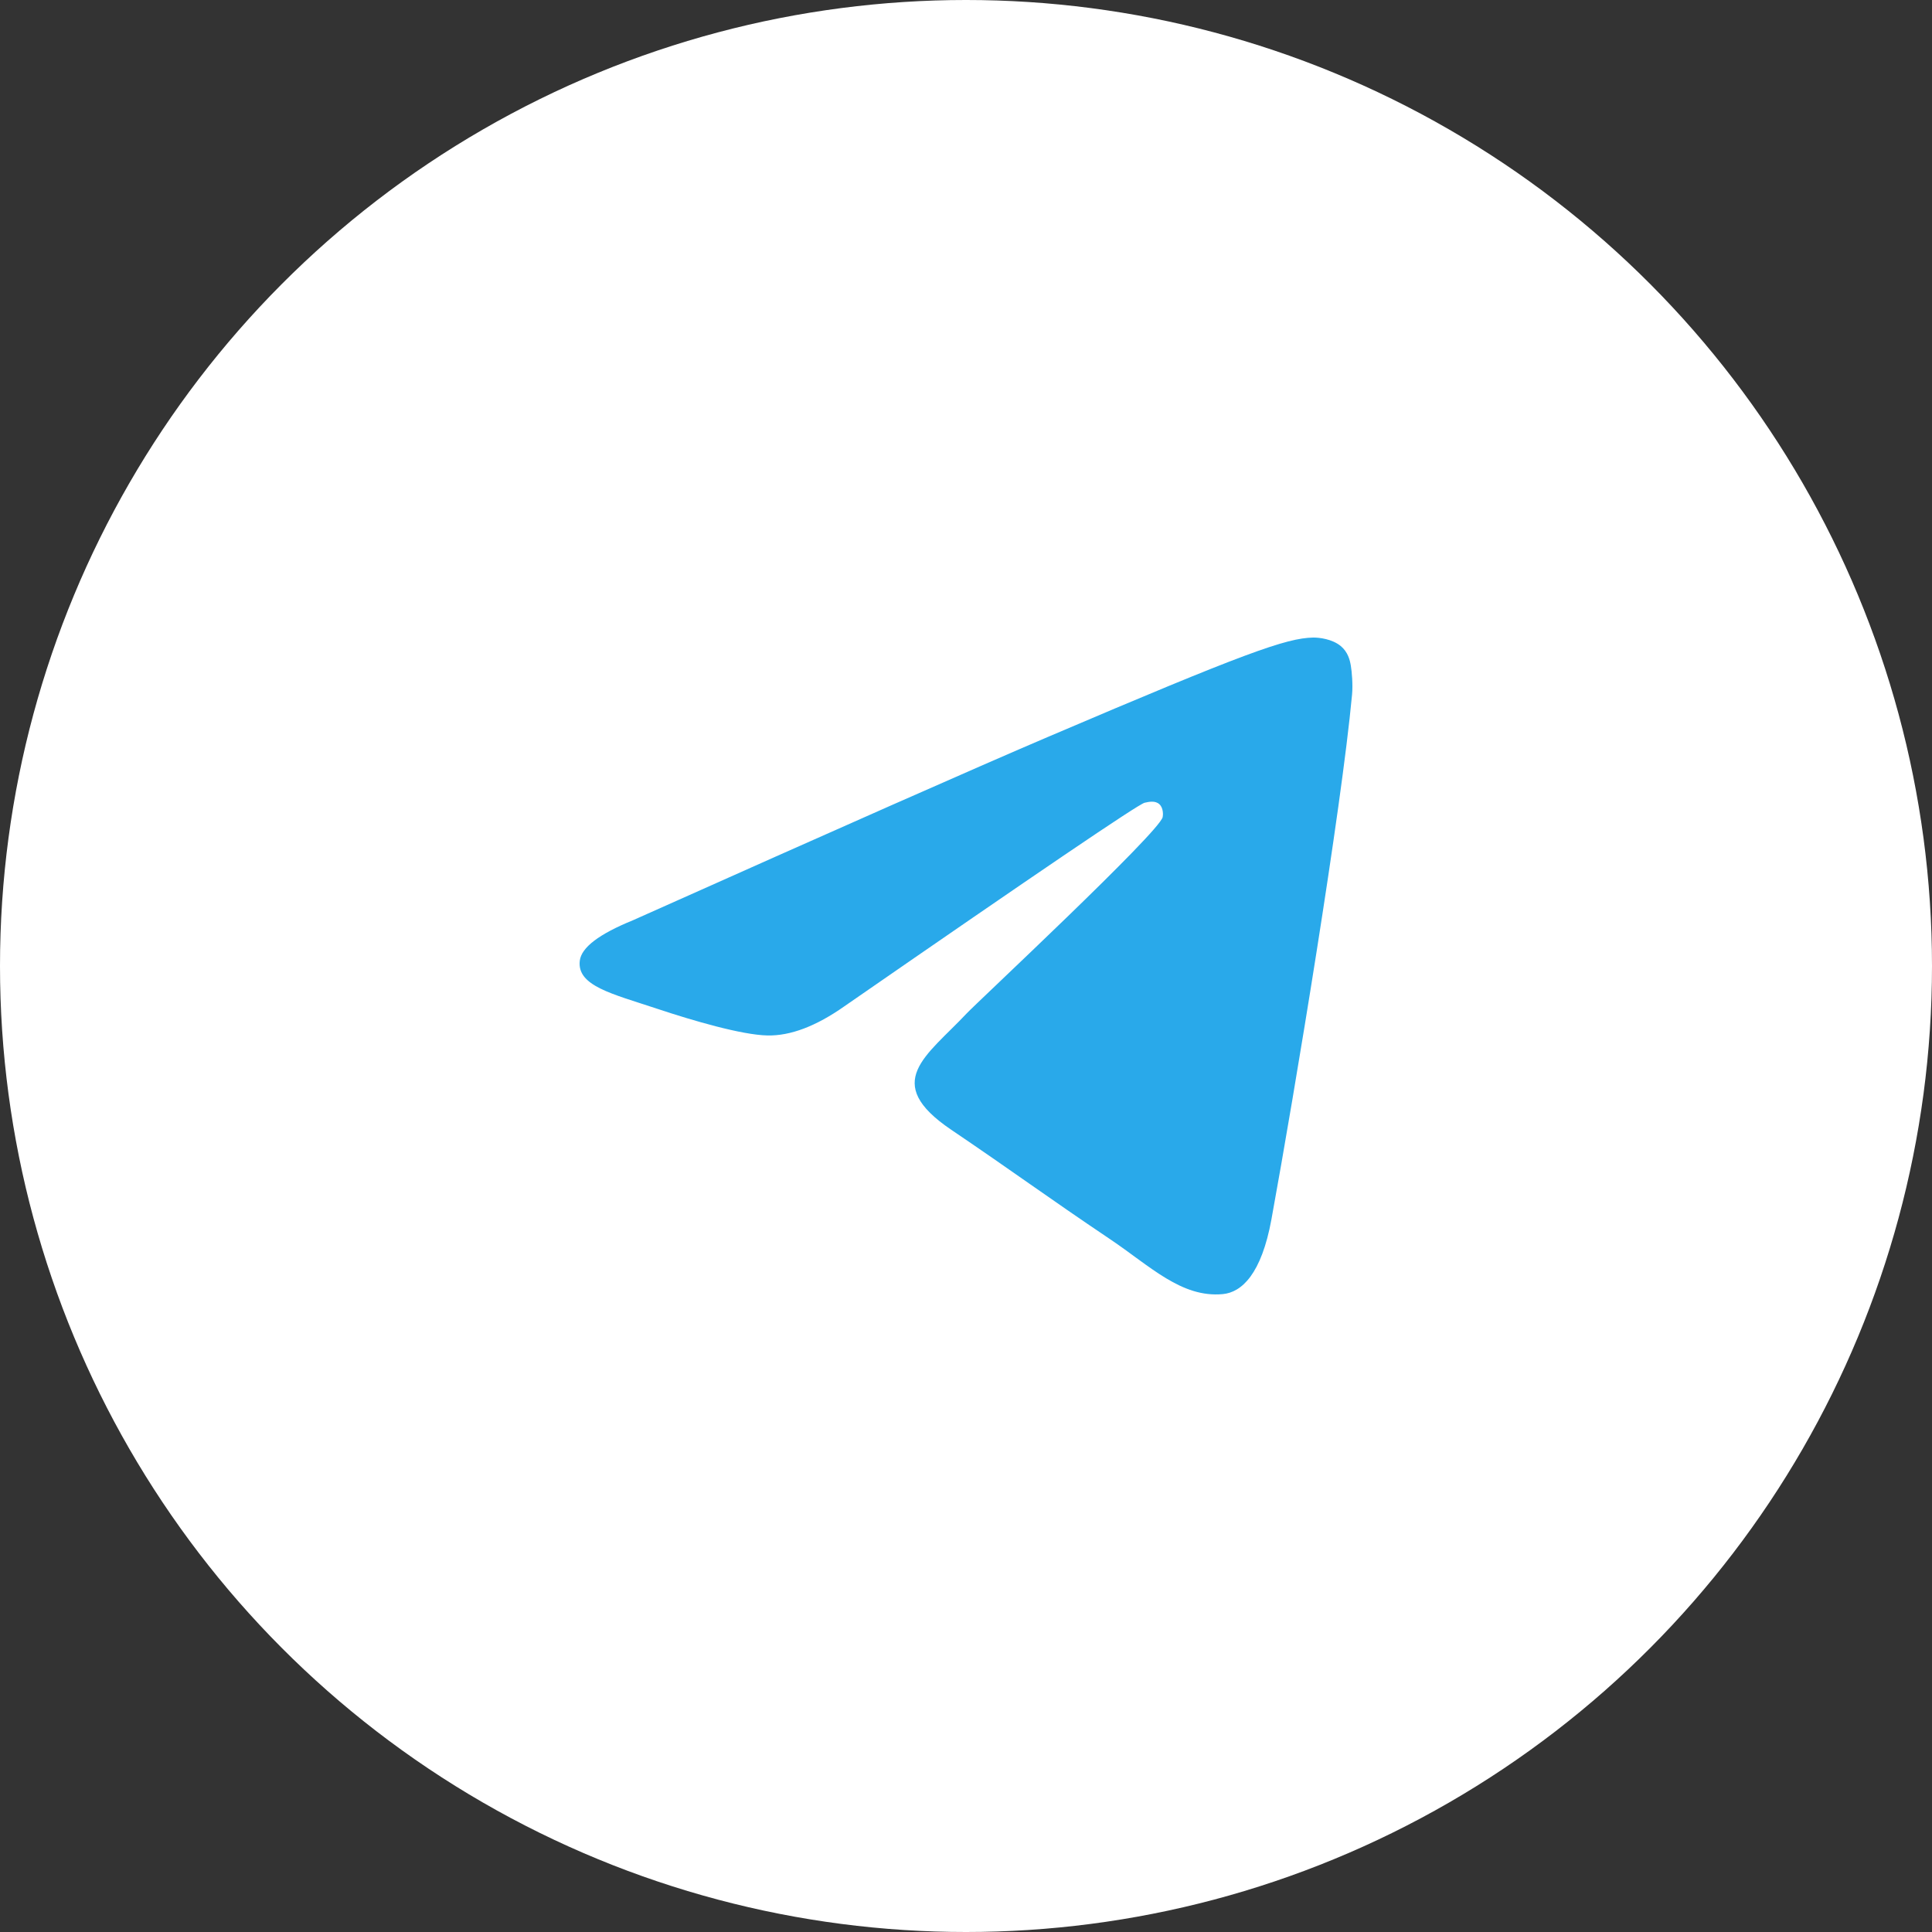
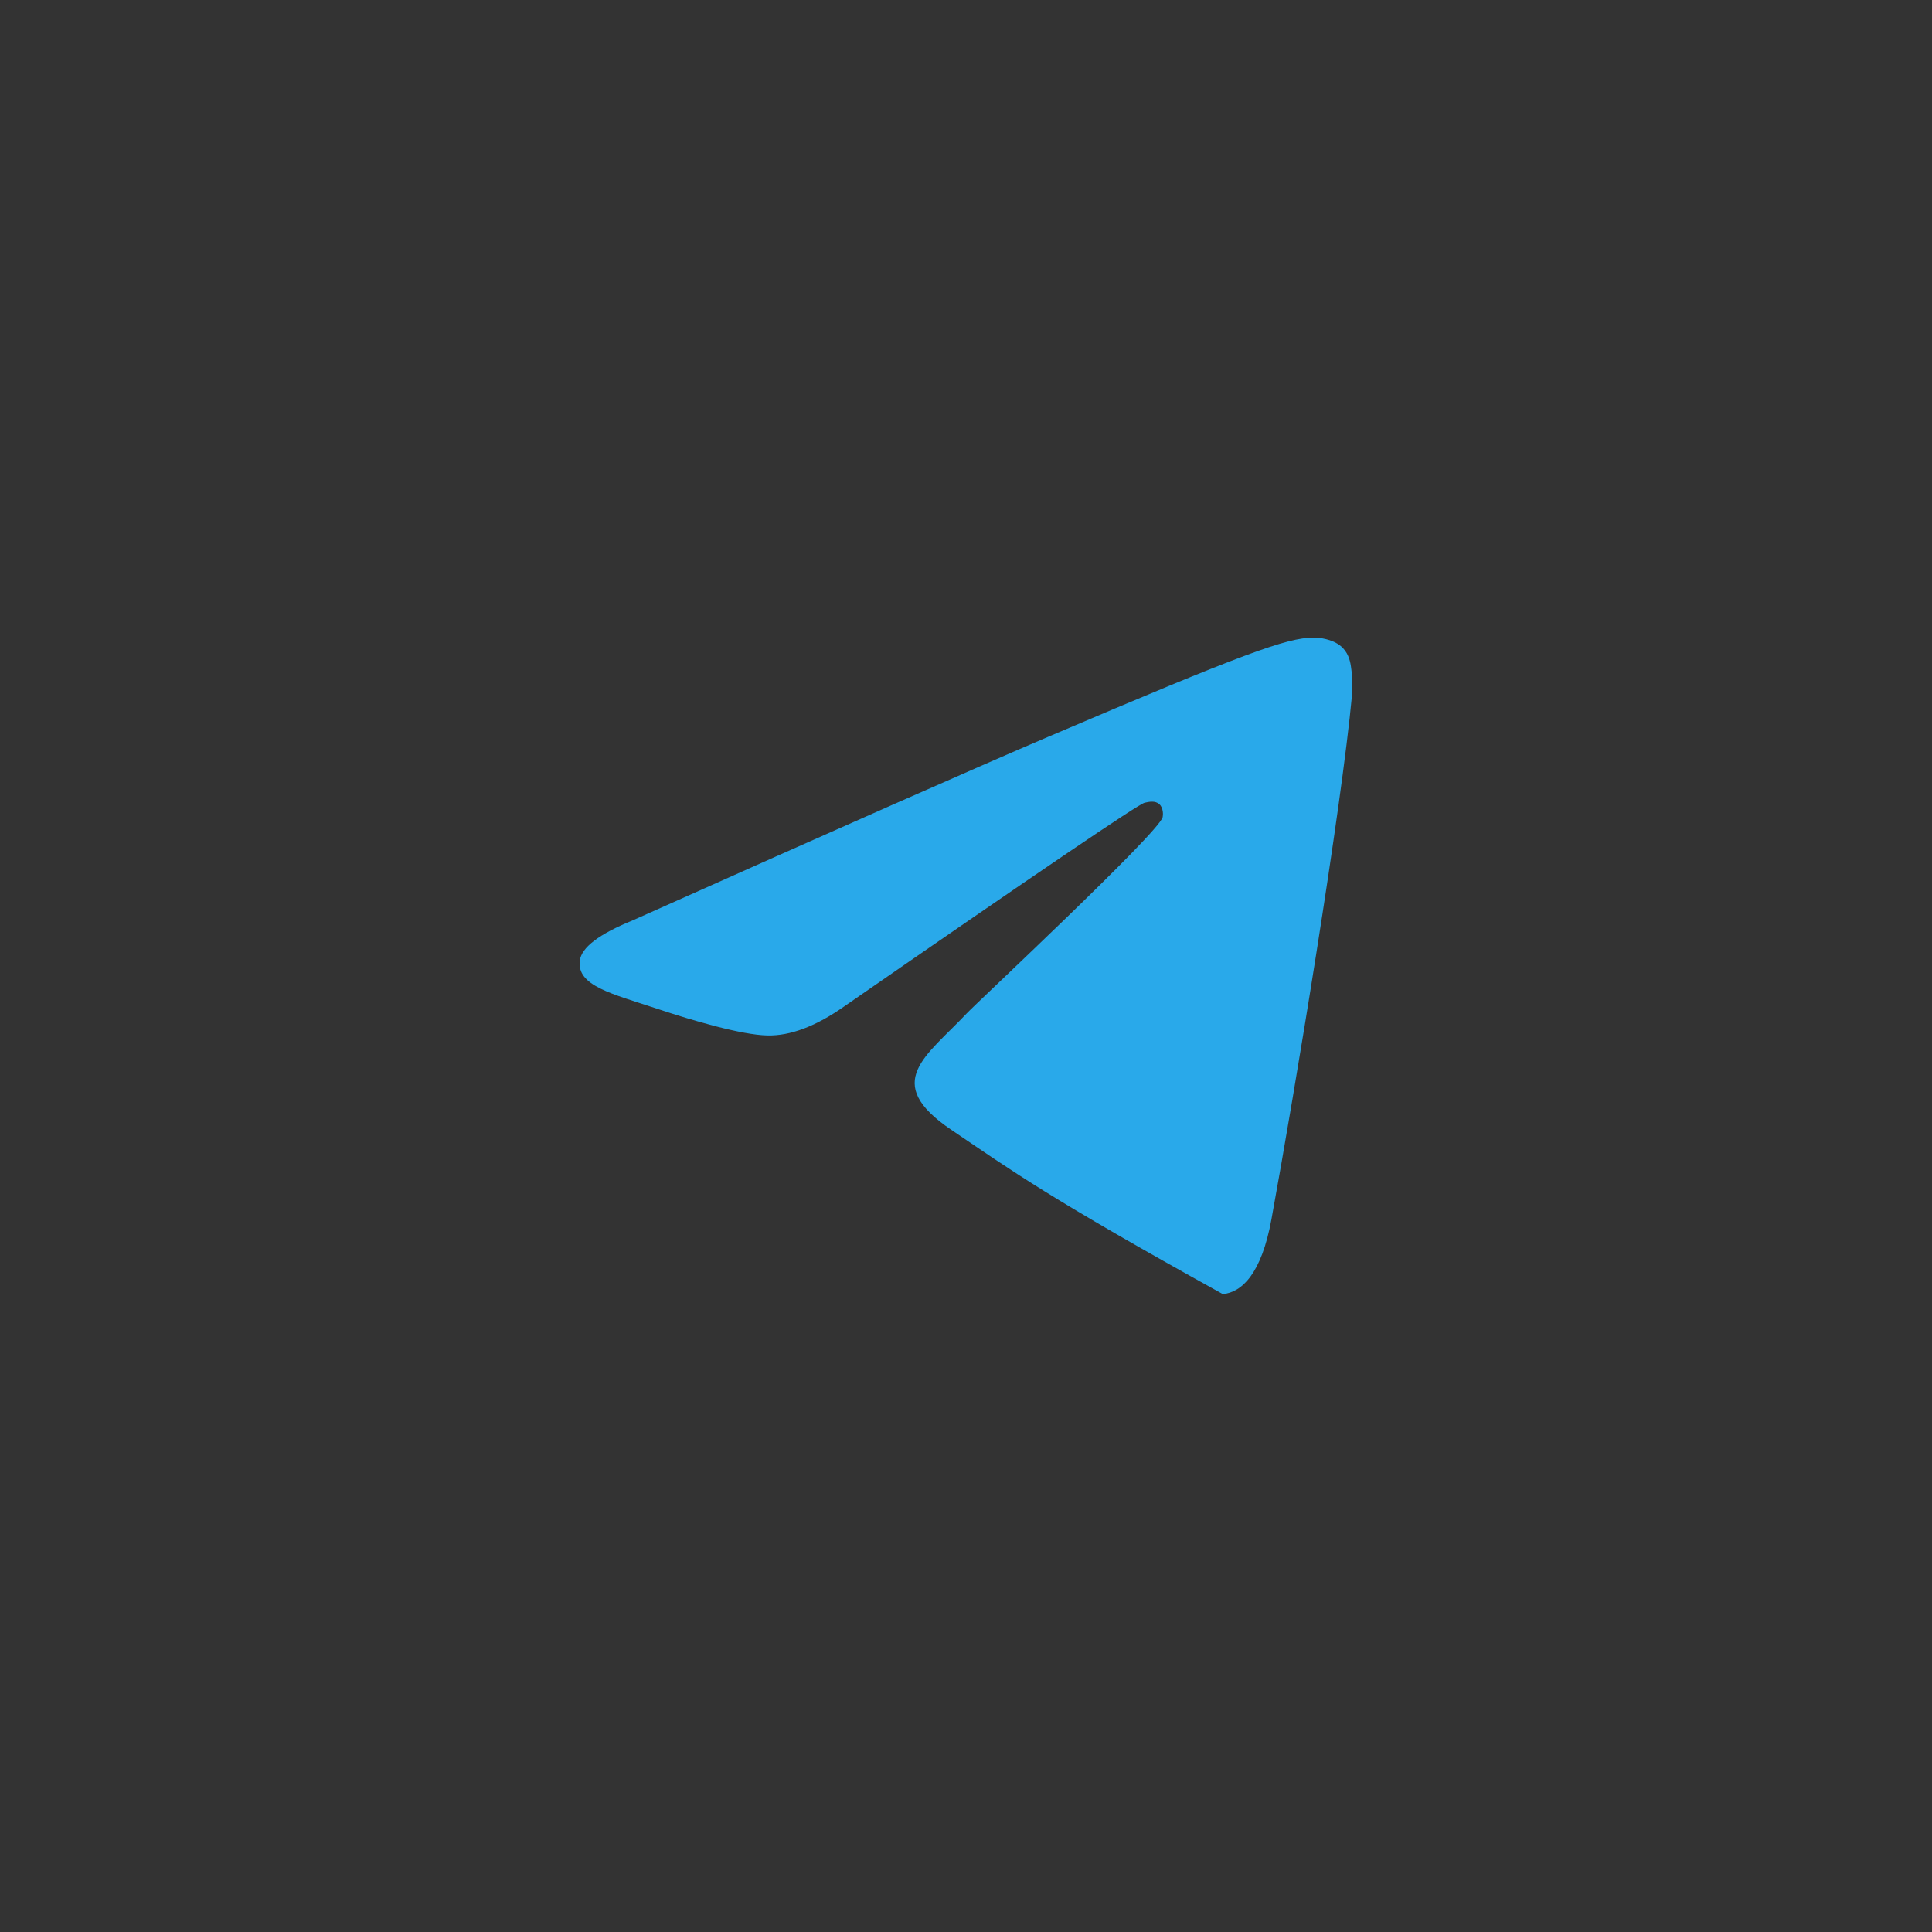
<svg xmlns="http://www.w3.org/2000/svg" width="40" height="40" viewBox="0 0 40 40" fill="none">
  <rect x="0" y="0" width="40" height="40" fill="#333333" stroke="none" />
-   <circle cx="20" cy="20" r="20" fill="white" />
-   <path fill-rule="evenodd" clip-rule="evenodd" d="M13.1 19.055C17.395 17.135 20.259 15.87 21.692 15.259C25.783 13.513 26.634 13.21 27.188 13.2C27.309 13.198 27.582 13.229 27.759 13.376C27.908 13.5 27.949 13.667 27.968 13.785C27.988 13.903 28.012 14.171 27.993 14.38C27.771 16.769 26.812 22.568 26.324 25.244C26.117 26.376 25.71 26.756 25.317 26.793C24.461 26.874 23.812 26.213 22.983 25.656C21.686 24.784 20.954 24.242 19.695 23.391C18.24 22.408 19.183 21.867 20.012 20.984C20.229 20.753 23.999 17.236 24.072 16.917C24.081 16.877 24.09 16.729 24.003 16.65C23.917 16.572 23.79 16.599 23.698 16.62C23.568 16.65 21.497 18.055 17.484 20.833C16.896 21.247 16.363 21.449 15.886 21.438C15.36 21.427 14.348 21.133 13.596 20.882C12.673 20.575 11.94 20.412 12.004 19.89C12.037 19.617 12.402 19.339 13.1 19.055Z" fill="#29A9EA" />
+   <path fill-rule="evenodd" clip-rule="evenodd" d="M13.1 19.055C17.395 17.135 20.259 15.87 21.692 15.259C25.783 13.513 26.634 13.21 27.188 13.2C27.309 13.198 27.582 13.229 27.759 13.376C27.908 13.5 27.949 13.667 27.968 13.785C27.988 13.903 28.012 14.171 27.993 14.38C27.771 16.769 26.812 22.568 26.324 25.244C26.117 26.376 25.71 26.756 25.317 26.793C21.686 24.784 20.954 24.242 19.695 23.391C18.24 22.408 19.183 21.867 20.012 20.984C20.229 20.753 23.999 17.236 24.072 16.917C24.081 16.877 24.09 16.729 24.003 16.65C23.917 16.572 23.79 16.599 23.698 16.62C23.568 16.65 21.497 18.055 17.484 20.833C16.896 21.247 16.363 21.449 15.886 21.438C15.36 21.427 14.348 21.133 13.596 20.882C12.673 20.575 11.94 20.412 12.004 19.89C12.037 19.617 12.402 19.339 13.1 19.055Z" fill="#29A9EA" />
</svg>